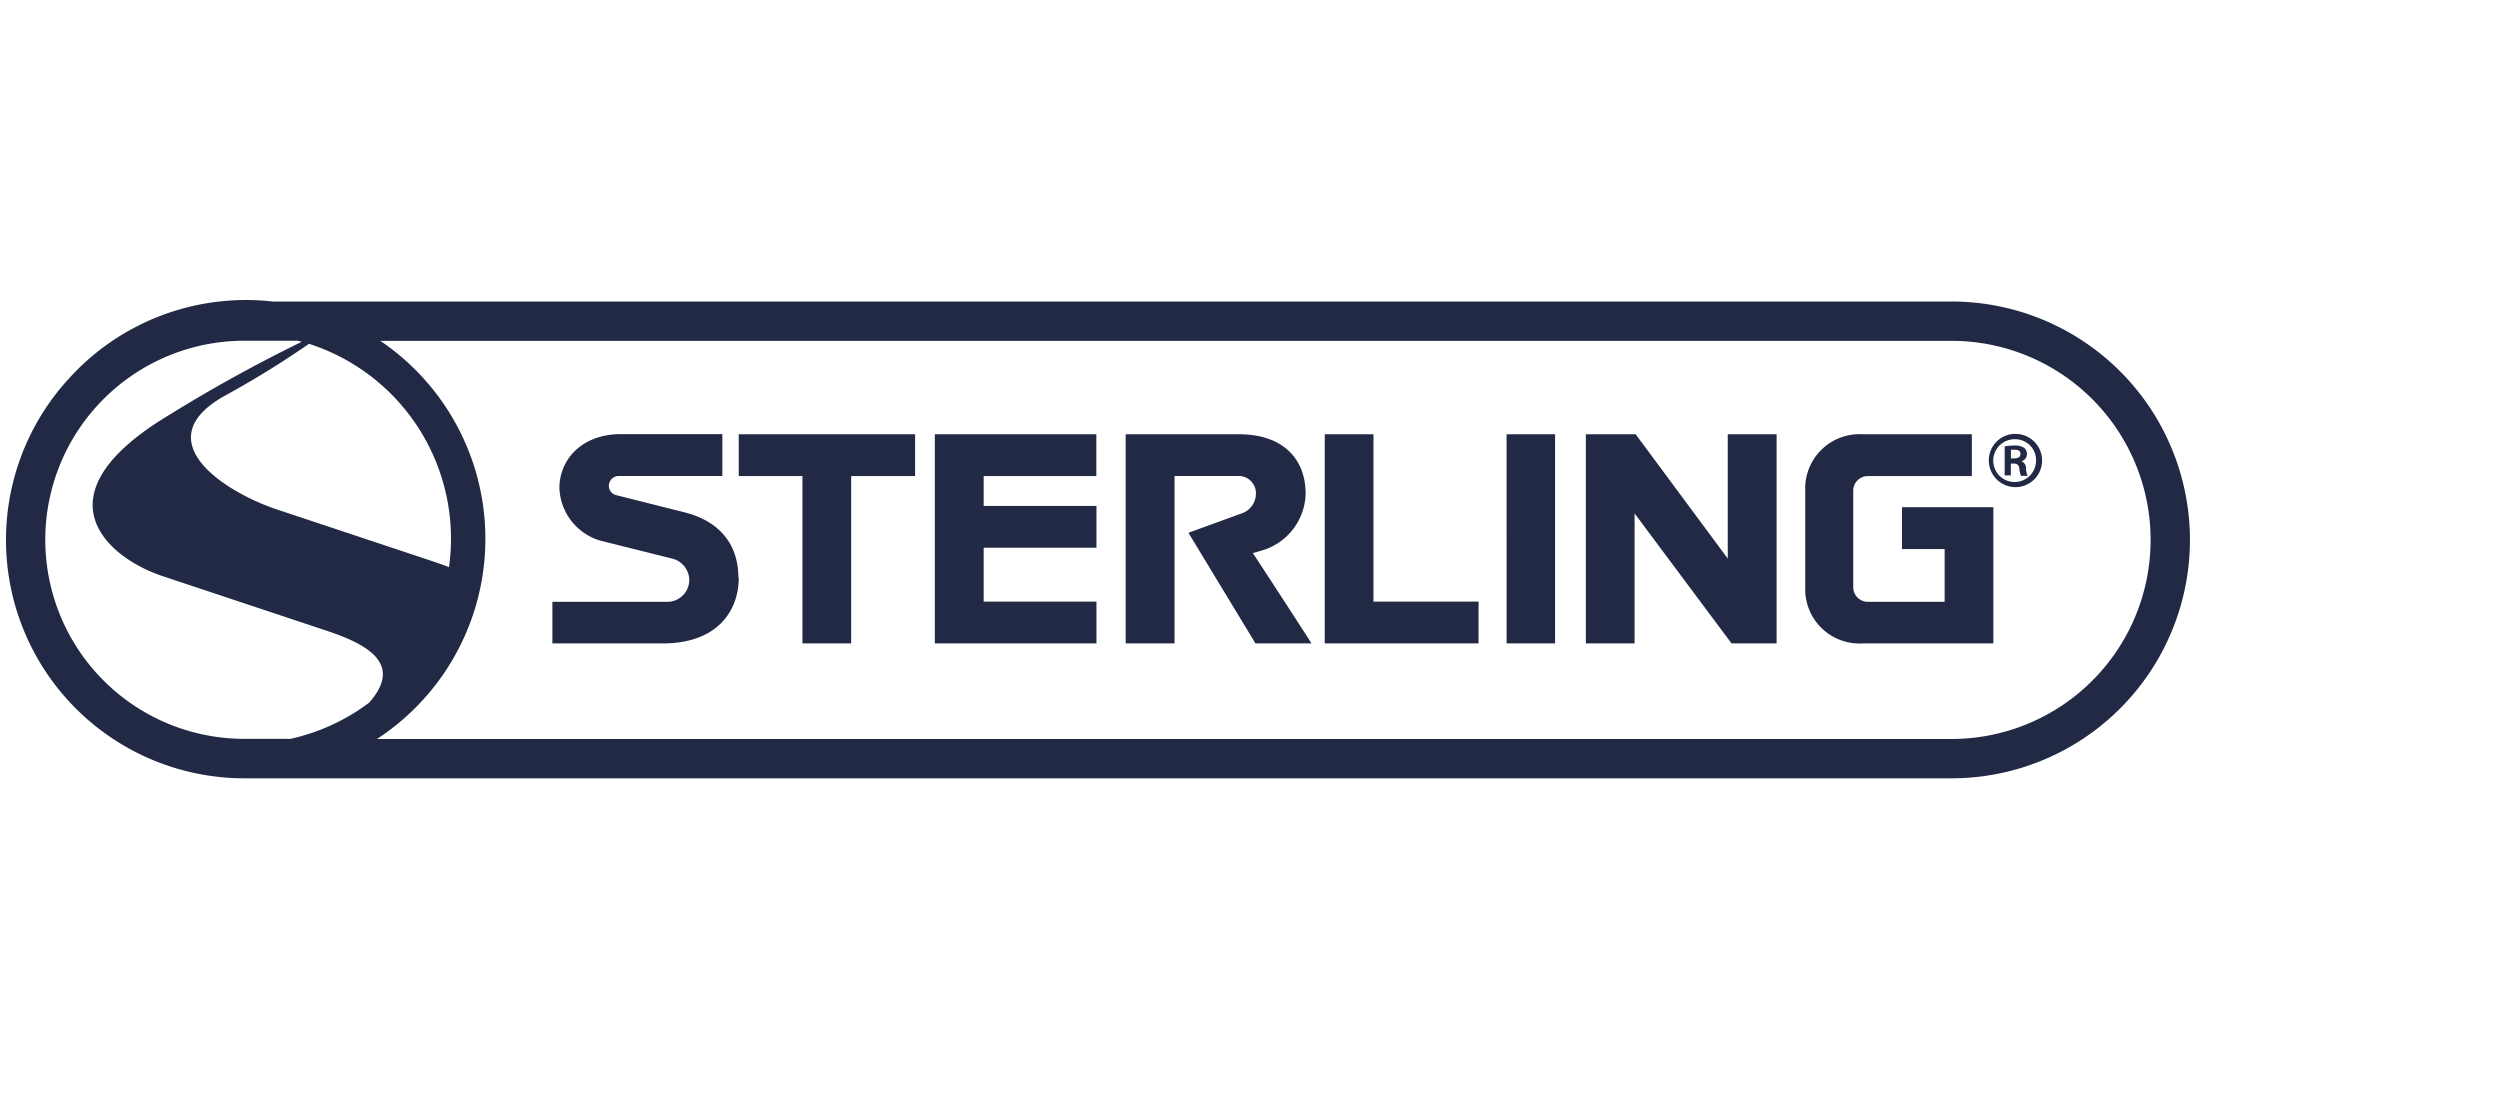
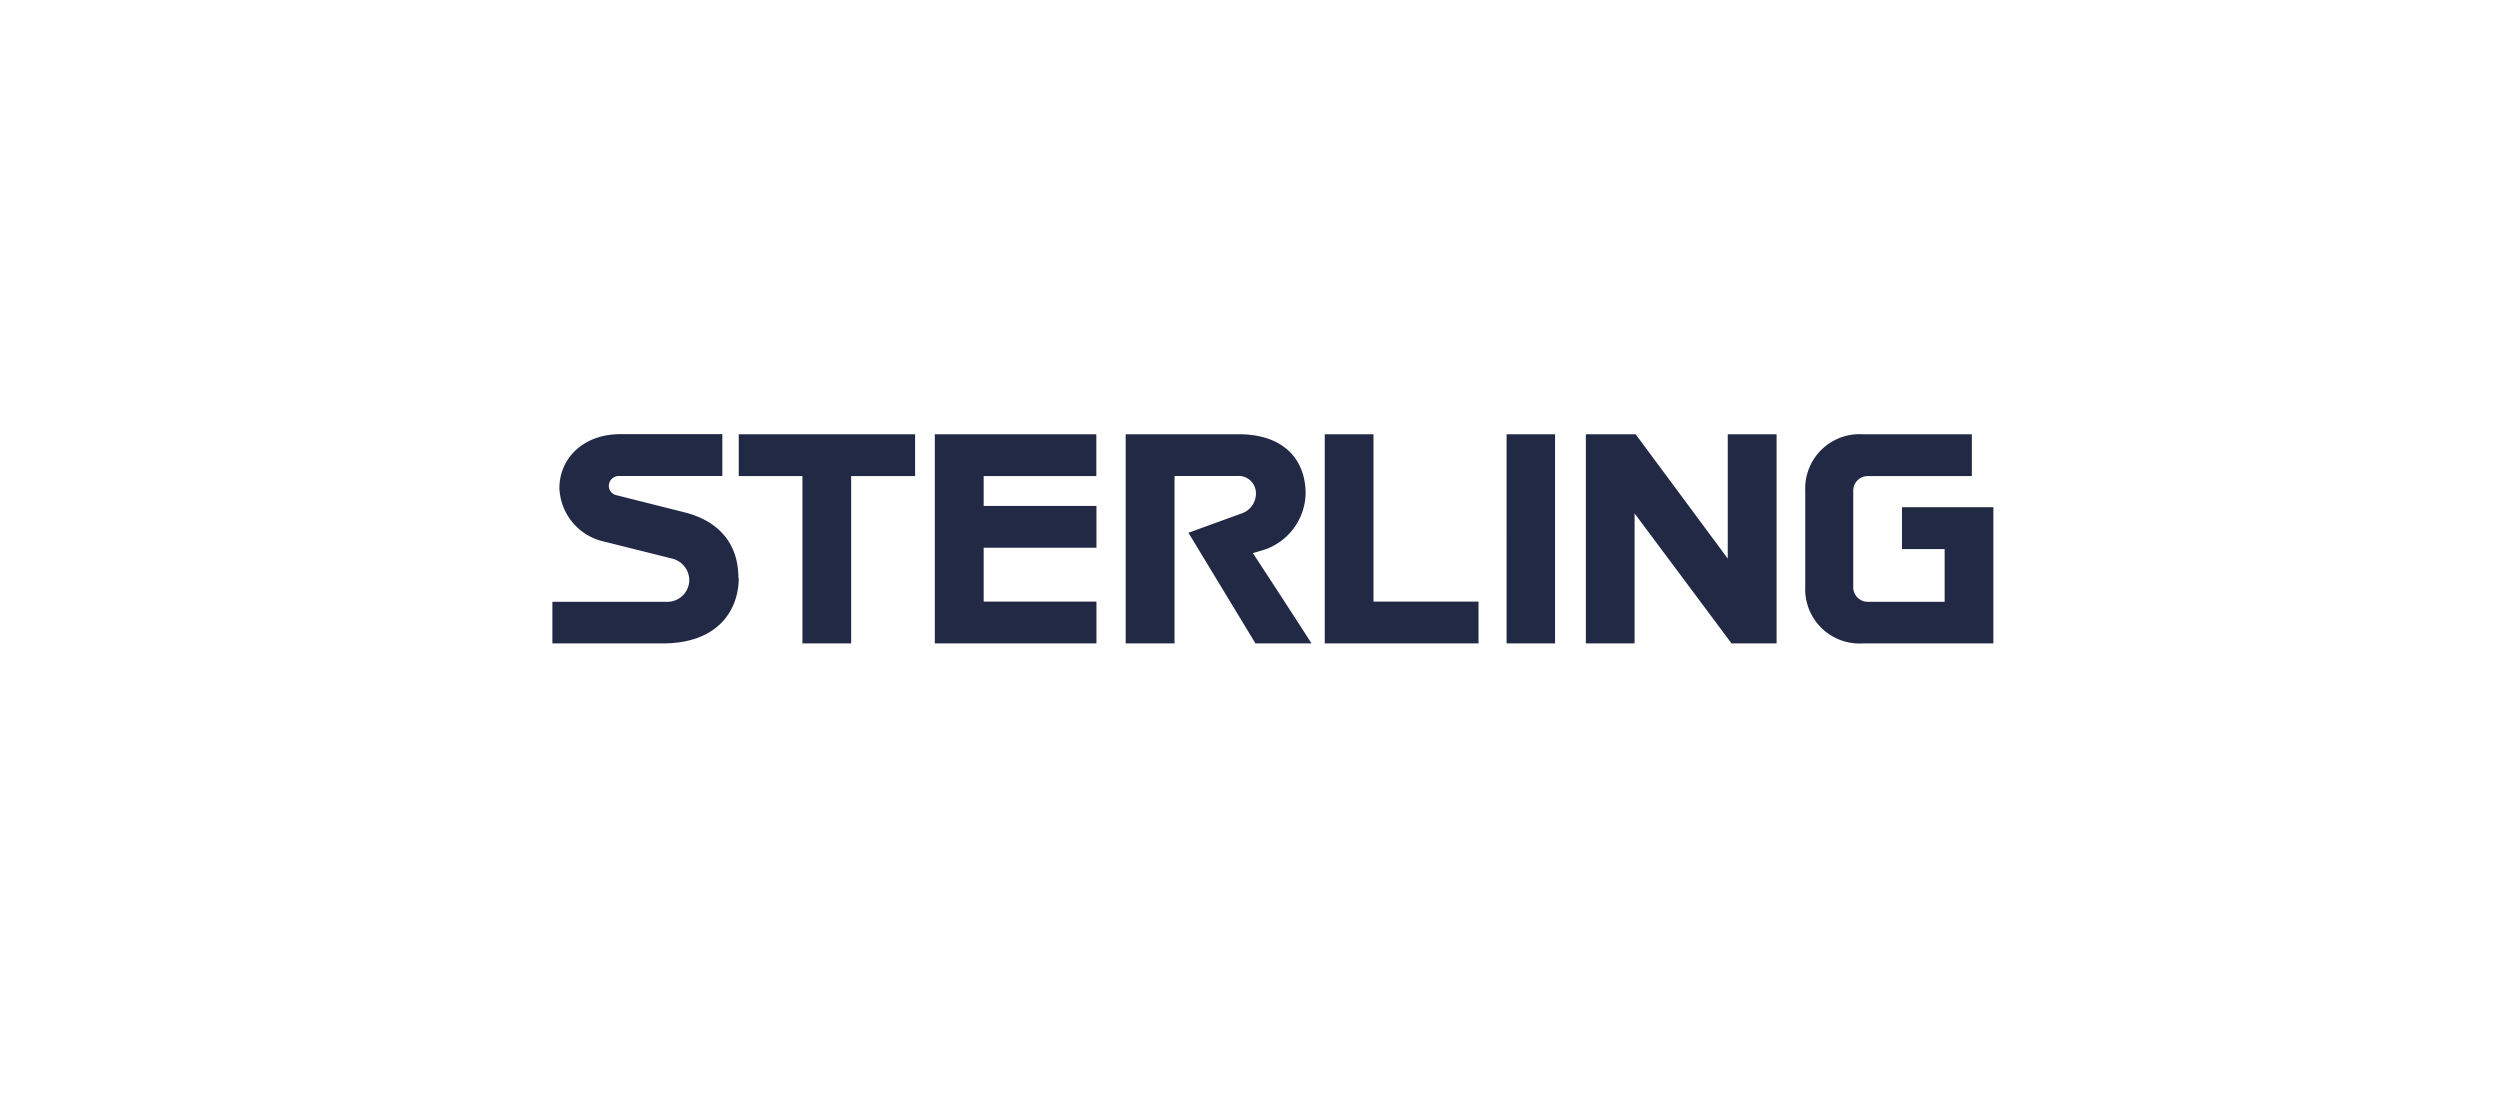
<svg xmlns="http://www.w3.org/2000/svg" id="b425da8e-de75-44bc-832a-8f059f7327ba" data-name="Layer 1" viewBox="0 0 210.36 94.2">
  <defs>
    <style>.\37 6150fc4-9be4-4445-b19a-d158d986c5f7{fill:#fff;}.\37 6ad20c2-5c79-490d-8af7-f725afd6c508{fill:#222944;}</style>
  </defs>
  <title>logo-sterling-colour</title>
  <rect class="76150fc4-9be4-4445-b19a-d158d986c5f7" width="210.36" height="94.2" />
  <path class="76150fc4-9be4-4445-b19a-d158d986c5f7" d="M182.61,45.43a18.41,18.41,0,0,1-18.41,18.41H20.56A18.41,18.41,0,0,1,2.16,45.43h0A18.41,18.41,0,0,1,20.56,27H164.21a18.41,18.41,0,0,1,18.41,18.41h0Z" />
  <path class="76ad20c2-5c79-490d-8af7-f725afd6c508" d="M62.16,48.62c0,2.77-1.79,5.52-6.39,5.52H46.48v-3.5h9.71A1.85,1.85,0,0,0,58,48.82,1.89,1.89,0,0,0,56.55,47l-6-1.5a4.79,4.79,0,0,1-3.48-4.42c0-2.51,2-4.55,5.14-4.55h8.57v3.52h-8.7a0.84,0.84,0,0,0-.85.84,0.8,0.8,0,0,0,.61.77l5.76,1.45c2.89,0.73,4.53,2.64,4.53,5.5h0ZM77,40.06H71.62V54.14H67.52V40.06H62.16V36.54H77v3.52h0ZM92.25,54.14H78.66V36.54H92.25v3.52H82.77v2.51h9.49v3.52H82.77v4.53h9.49v3.52h0Zm18.1,0h-4.71L100,44.83l4.42-1.61a1.77,1.77,0,0,0,1.26-1.72,1.46,1.46,0,0,0-1.57-1.45H98.83V54.14H94.72V36.54h9.53c3.72,0,5.61,2.09,5.61,5a5.11,5.11,0,0,1-3.68,4.78l-0.76.22c1.26,1.91,4.15,6.36,4.93,7.59h0Zm14.06,0H111.47V36.54h4.1V50.62h8.84v3.52h0Zm6.44,0h-4.08V36.54h4.08v17.6h0Zm18.63,0H145.7l-8.16-10.94V54.14h-4.1V36.54h4.19L145.38,47V36.54h4.11v17.6h0Zm18.26,0h-11a4.57,4.57,0,0,1-4.84-4.75v-8.1a4.57,4.57,0,0,1,4.82-4.75h9.2v3.52h-8.75a1.22,1.22,0,0,0-1.23,1.23v8.12a1.23,1.23,0,0,0,1.25,1.23h6.44V46.2h-3.59V42.68h7.69V54.14h0Z" />
-   <path class="76ad20c2-5c79-490d-8af7-f725afd6c508" d="M169.6,36.51a2.24,2.24,0,1,1-2.25,2.24,2.22,2.22,0,0,1,2.25-2.24h0Zm0,0.45a1.8,1.8,0,1,0,1.72,1.8,1.75,1.75,0,0,0-1.72-1.8h0ZM169.21,40h-0.53V37.56a4.61,4.61,0,0,1,.8-0.07,1.38,1.38,0,0,1,.85.2,0.63,0.63,0,0,1,.22.54,0.59,0.59,0,0,1-.48.58v0a0.58,0.58,0,0,1,.4.61,2,2,0,0,0,.14.62h-0.55a2.06,2.06,0,0,1-.15-0.65,0.41,0.41,0,0,0-.47-0.38h-0.24v1Zm0-1.43h0.25c0.31,0,.55-0.1.55-0.36s-0.15-.37-0.51-0.37h-0.29v0.72Z" />
-   <path class="76ad20c2-5c79-490d-8af7-f725afd6c508" d="M164.21,25.37H22.93A20.09,20.09,0,0,0,5.8,31.85,20.06,20.06,0,0,0,20.56,65.49H164.21A20.06,20.06,0,1,0,164.21,25.37ZM25.39,28.76A126.41,126.41,0,0,0,14.1,35c-11.19,6.77-5,12-.32,13.51l13.82,4.6c3.89,1.3,6.09,3,3.48,6a17.18,17.18,0,0,1-6.64,3.06H20.56a16.75,16.75,0,0,1,0-33.5h4.5ZM26,28.93A17.22,17.22,0,0,1,37.78,47.72c-0.45-.17-0.91-0.34-1.4-0.5L23.31,42.87c-4.45-1.48-11-5.77-4.52-9.5A79.72,79.72,0,0,0,26,28.93ZM164.21,62.18H31.72A20.11,20.11,0,0,0,32,28.68H164.21A16.75,16.75,0,0,1,164.21,62.18Z" />
</svg>